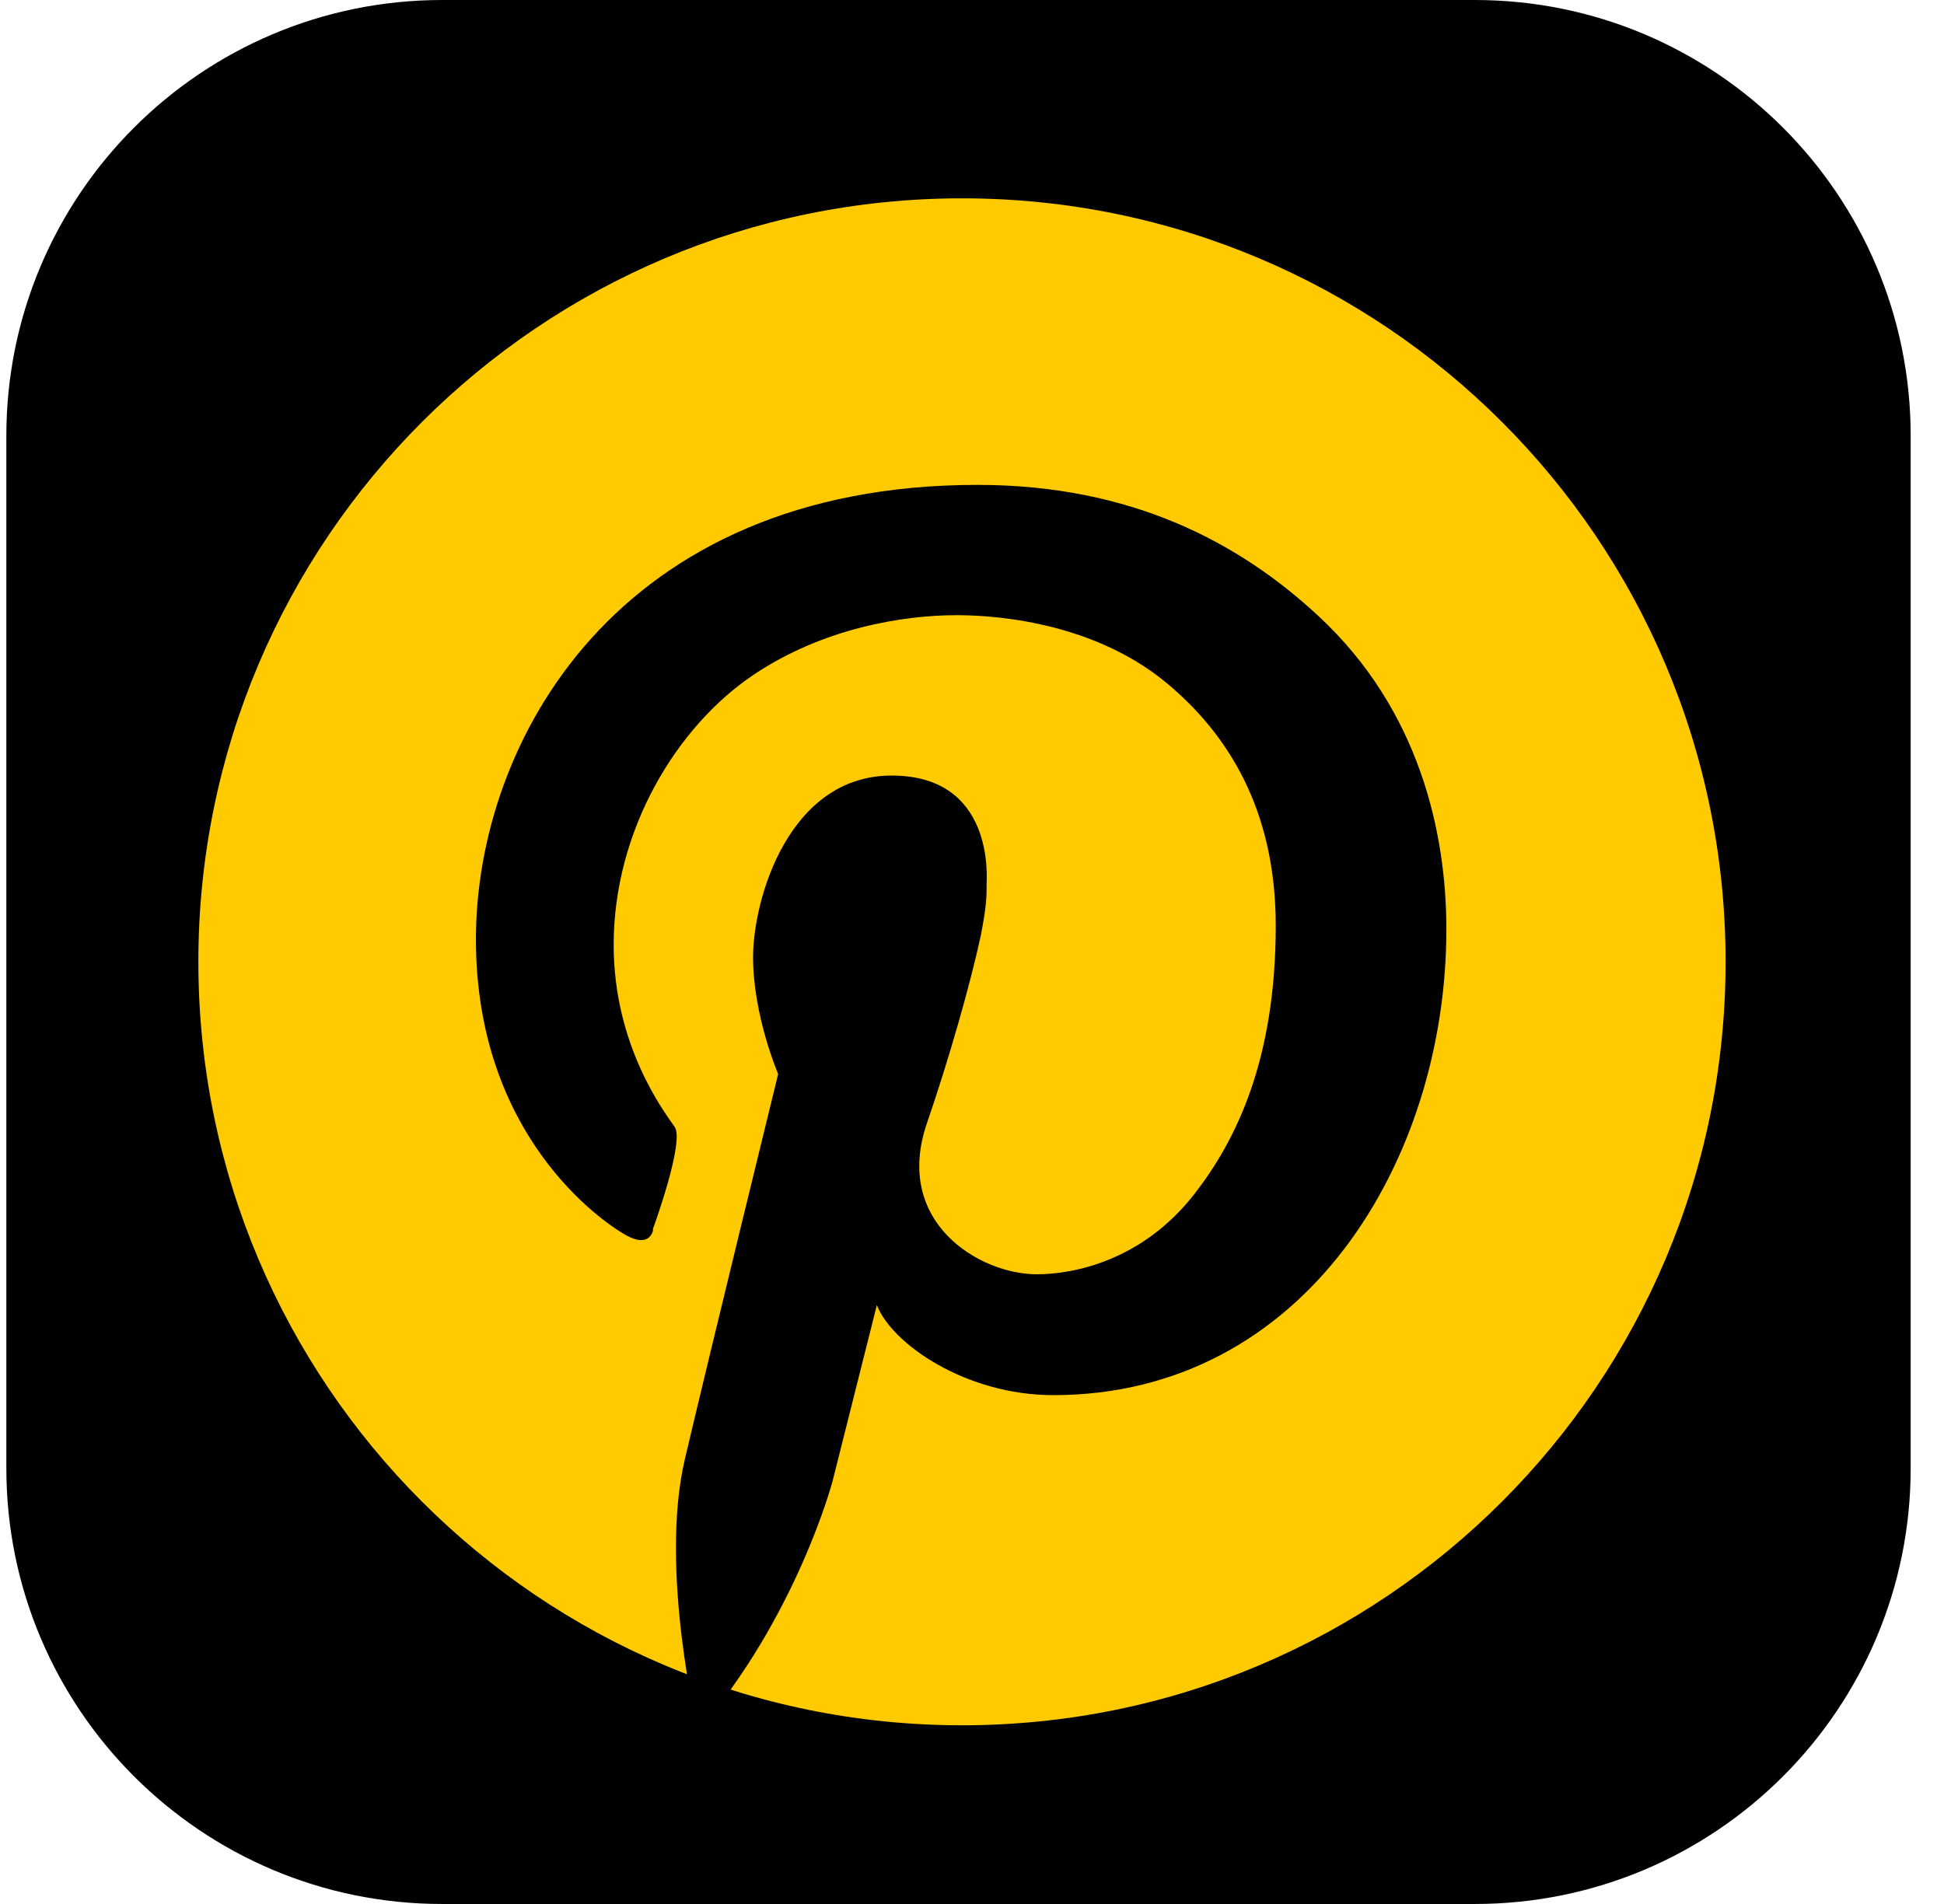
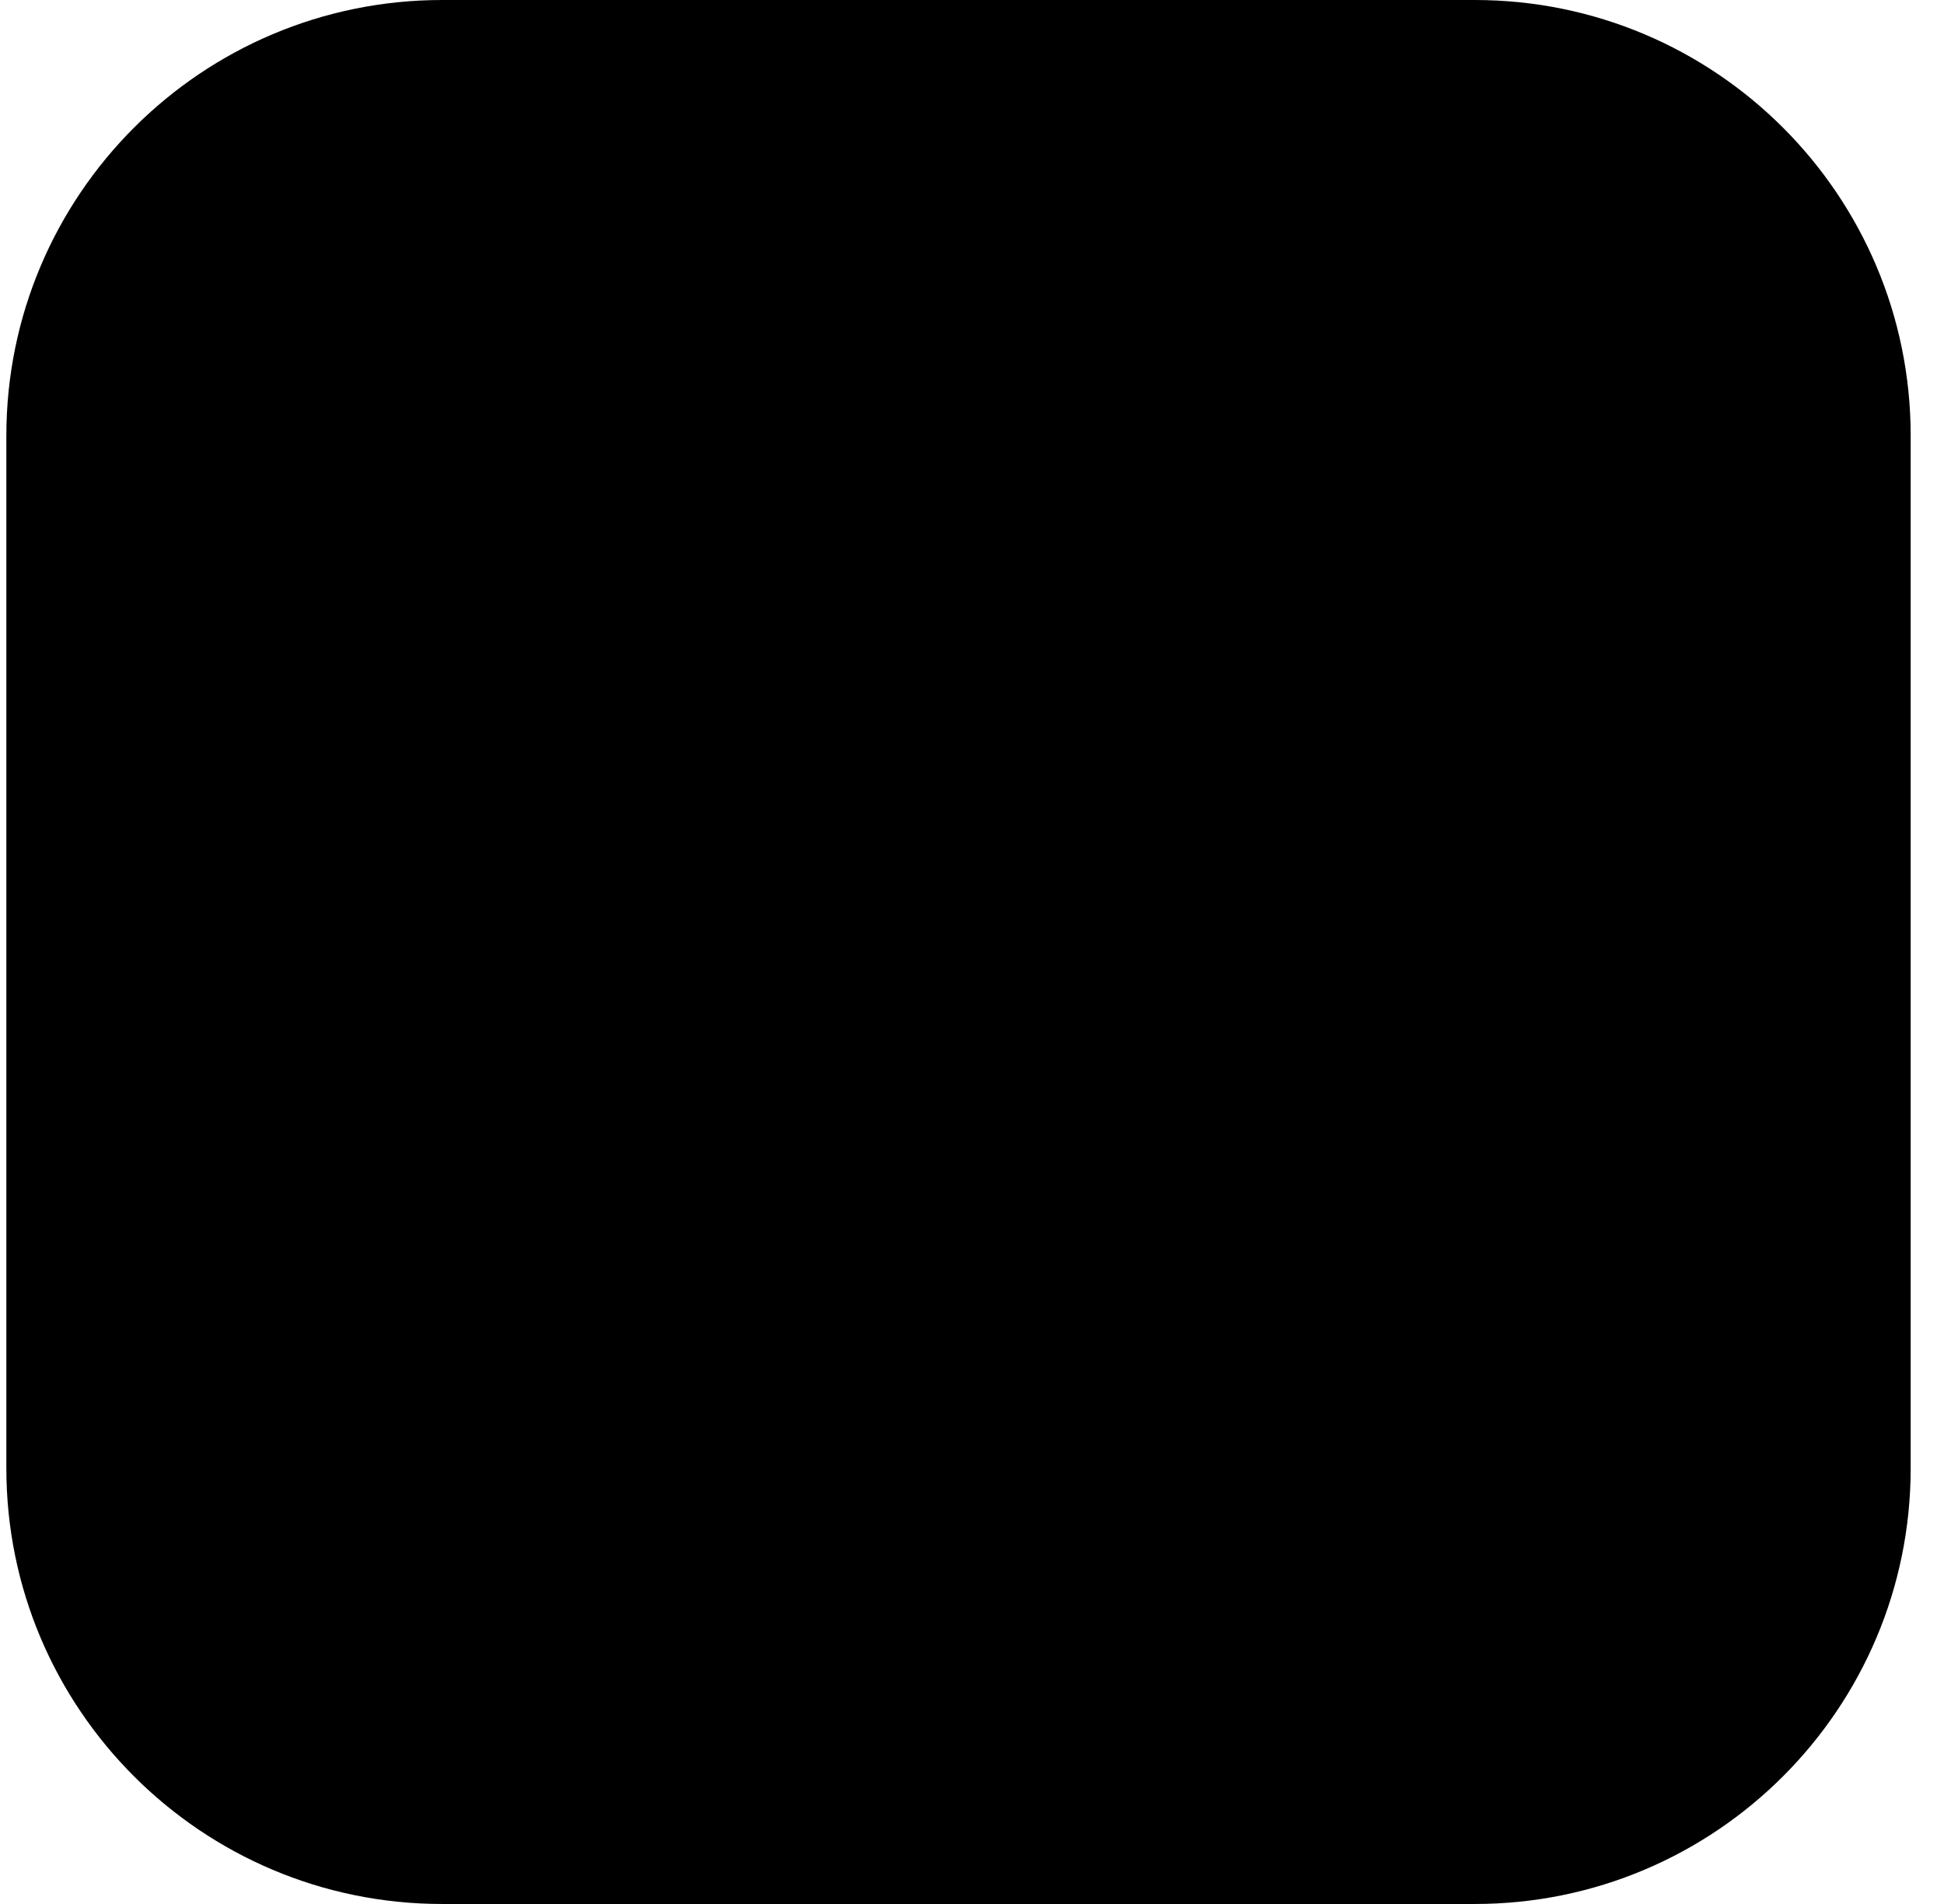
<svg xmlns="http://www.w3.org/2000/svg" width="49" height="48" viewBox="0 0 49 48" fill="none">
  <path d="M37.173 0H11.147C5.079 0 0.16 4.919 0.16 10.987V37.013C0.16 43.081 5.079 48 11.147 48H37.173C43.241 48 48.16 43.081 48.16 37.013V10.987C48.16 4.919 43.241 0 37.173 0Z" fill="black" />
-   <path d="M24.248 43.495C34.878 43.495 43.495 34.878 43.495 24.247C43.495 13.617 34.878 5 24.248 5C13.617 5 5 13.617 5 24.247C5 34.878 13.617 43.495 24.248 43.495Z" fill="#FFCA00" />
-   <path d="M16.463 31.005C16.463 31.005 16.391 31.482 15.779 31.14C15.168 30.798 11.996 28.632 11.996 23.677C11.996 18.723 15.541 12.224 24.641 12.224C28.538 12.224 31.265 13.696 33.244 15.541C35.784 17.904 36.457 21.003 36.457 23.428C36.457 29.274 32.881 35.172 26.548 35.172C24.351 35.172 22.485 33.887 22.102 32.902L20.983 37.349C20.983 37.349 20.081 40.759 17.593 43.64C17.593 43.64 16.608 39.577 17.262 36.789C17.915 34.011 19.614 27.077 19.614 27.077C19.614 27.077 18.982 25.605 18.982 24.133C18.982 22.662 19.884 19.552 22.475 19.552C25.066 19.552 24.869 22.122 24.869 22.267C24.869 22.589 24.869 22.827 24.724 23.574C24.455 24.828 23.905 26.745 23.366 28.31C22.506 30.808 24.683 32.125 26.134 32.125C27.046 32.125 28.787 31.793 30.104 30.103C31.161 28.746 32.156 26.714 32.156 23.335C32.156 20.392 30.933 18.495 29.419 17.23C27.409 15.551 24.683 15.509 24.102 15.509C22.755 15.509 20.734 15.841 18.992 17.013C17.064 18.308 15.468 20.92 15.468 23.822C15.468 26.362 16.743 28.031 17.002 28.404C17.272 28.767 16.453 30.995 16.453 30.995L16.463 31.005Z" fill="black" />
+   <path d="M16.463 31.005C16.463 31.005 16.391 31.482 15.779 31.14C15.168 30.798 11.996 28.632 11.996 23.677C11.996 18.723 15.541 12.224 24.641 12.224C28.538 12.224 31.265 13.696 33.244 15.541C35.784 17.904 36.457 21.003 36.457 23.428C36.457 29.274 32.881 35.172 26.548 35.172C24.351 35.172 22.485 33.887 22.102 32.902L20.983 37.349C20.983 37.349 20.081 40.759 17.593 43.64C17.593 43.64 16.608 39.577 17.262 36.789C17.915 34.011 19.614 27.077 19.614 27.077C19.614 27.077 18.982 25.605 18.982 24.133C18.982 22.662 19.884 19.552 22.475 19.552C25.066 19.552 24.869 22.122 24.869 22.267C24.869 22.589 24.869 22.827 24.724 23.574C24.455 24.828 23.905 26.745 23.366 28.31C22.506 30.808 24.683 32.125 26.134 32.125C27.046 32.125 28.787 31.793 30.104 30.103C31.161 28.746 32.156 26.714 32.156 23.335C32.156 20.392 30.933 18.495 29.419 17.23C27.409 15.551 24.683 15.509 24.102 15.509C22.755 15.509 20.734 15.841 18.992 17.013C17.064 18.308 15.468 20.92 15.468 23.822C17.272 28.767 16.453 30.995 16.453 30.995L16.463 31.005Z" fill="black" />
</svg>